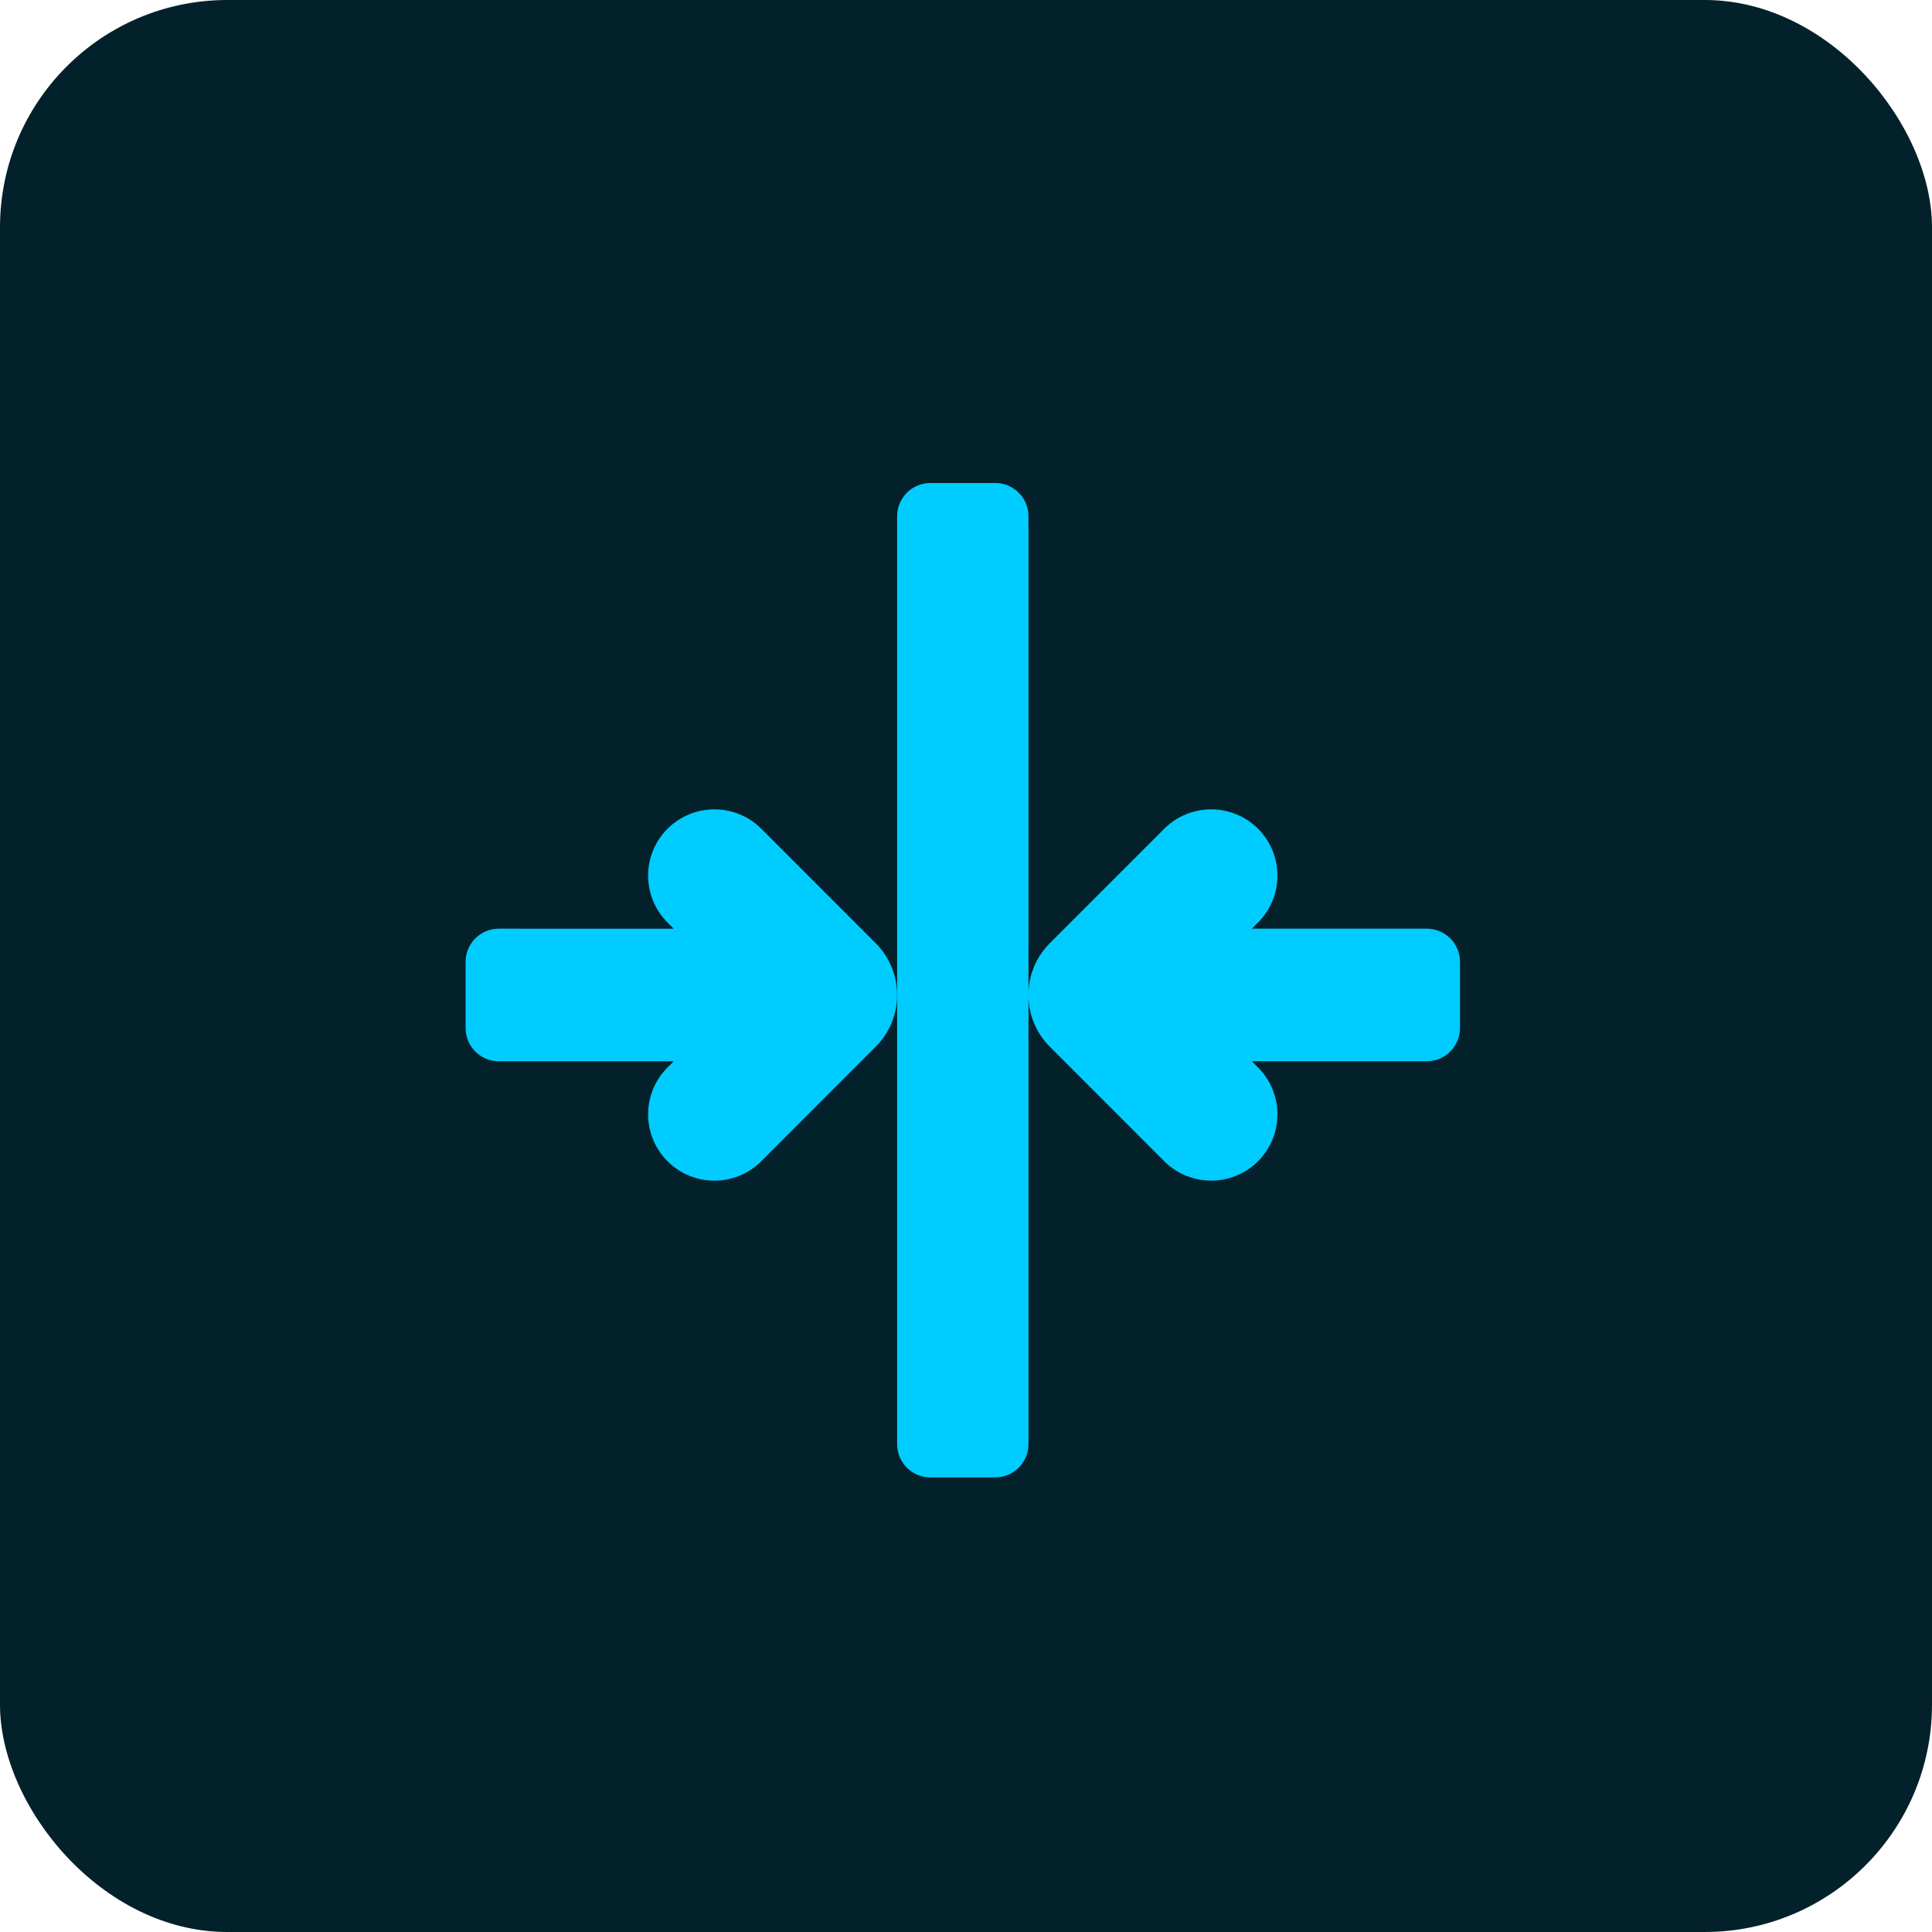
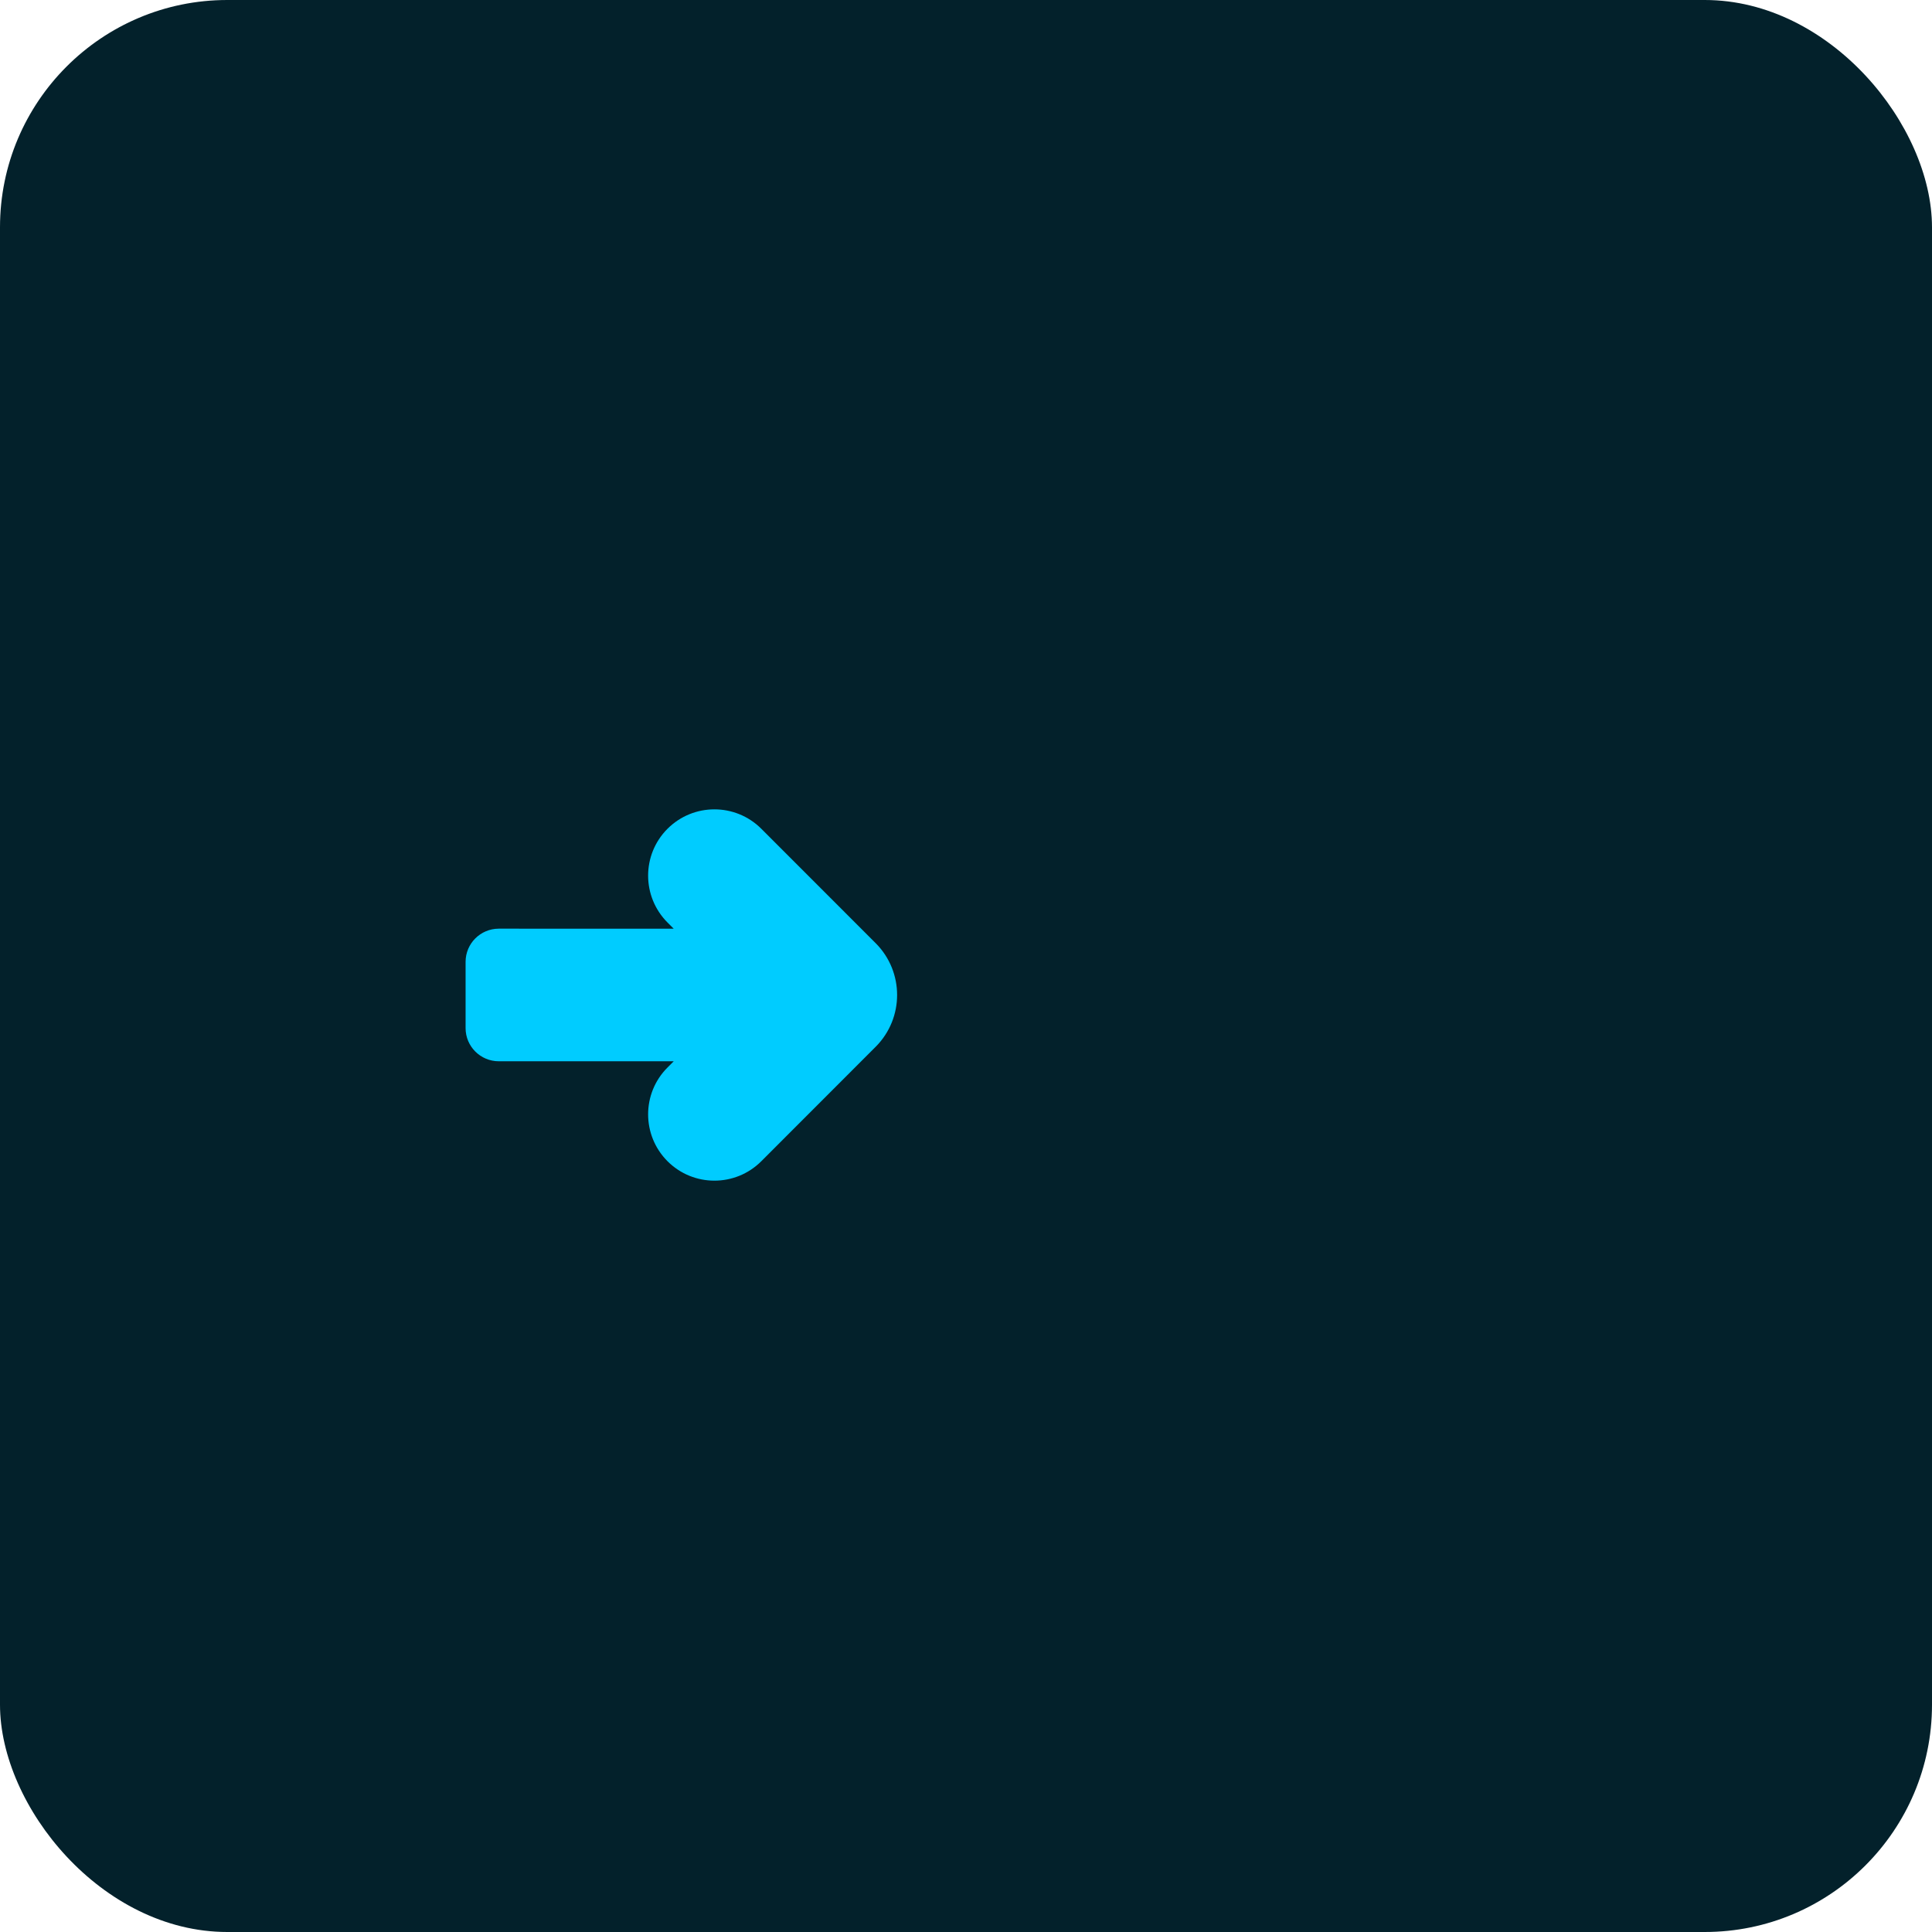
<svg xmlns="http://www.w3.org/2000/svg" width="68" height="68" viewBox="0 0 68 68" fill="none">
  <rect width="68" height="68" rx="8" fill="#03212B" />
  <path fill-rule="evenodd" clip-rule="evenodd" d="M26.795 29.169C25.883 28.259 24.407 28.259 23.495 29.169C22.584 30.08 22.584 31.557 23.495 32.47L23.713 32.688L17.553 32.686C16.91 32.688 16.388 33.209 16.387 33.853V36.187C16.388 36.831 16.91 37.352 17.553 37.353H23.713L23.495 37.572C22.584 38.482 22.584 39.96 23.495 40.872C24.406 41.783 25.883 41.783 26.795 40.872L30.829 36.835C31.824 35.829 31.824 34.211 30.829 33.205L26.795 29.169Z" fill="#00CCFF" />
-   <path fill-rule="evenodd" clip-rule="evenodd" d="M50.22 32.686H44.06L44.279 32.468V32.469C45.189 31.557 45.189 30.08 44.279 29.169C43.366 28.259 41.891 28.259 40.978 29.169L36.945 33.203C36.464 33.685 36.196 34.338 36.199 35.018V18.167C36.198 17.523 35.676 17.002 35.032 17H32.743C32.099 17.002 31.578 17.523 31.576 18.167V50.833C31.578 51.477 32.099 51.998 32.743 52H35.032C35.676 51.998 36.198 51.477 36.199 50.833V35.021C36.196 35.7 36.464 36.353 36.945 36.835L40.978 40.872C41.891 41.782 43.368 41.782 44.279 40.872C45.189 39.959 45.189 38.482 44.279 37.571L44.06 37.353H50.22C50.864 37.352 51.385 36.83 51.387 36.186V33.853C51.385 33.209 50.864 32.688 50.22 32.686Z" fill="#00CCFF" />
</svg>